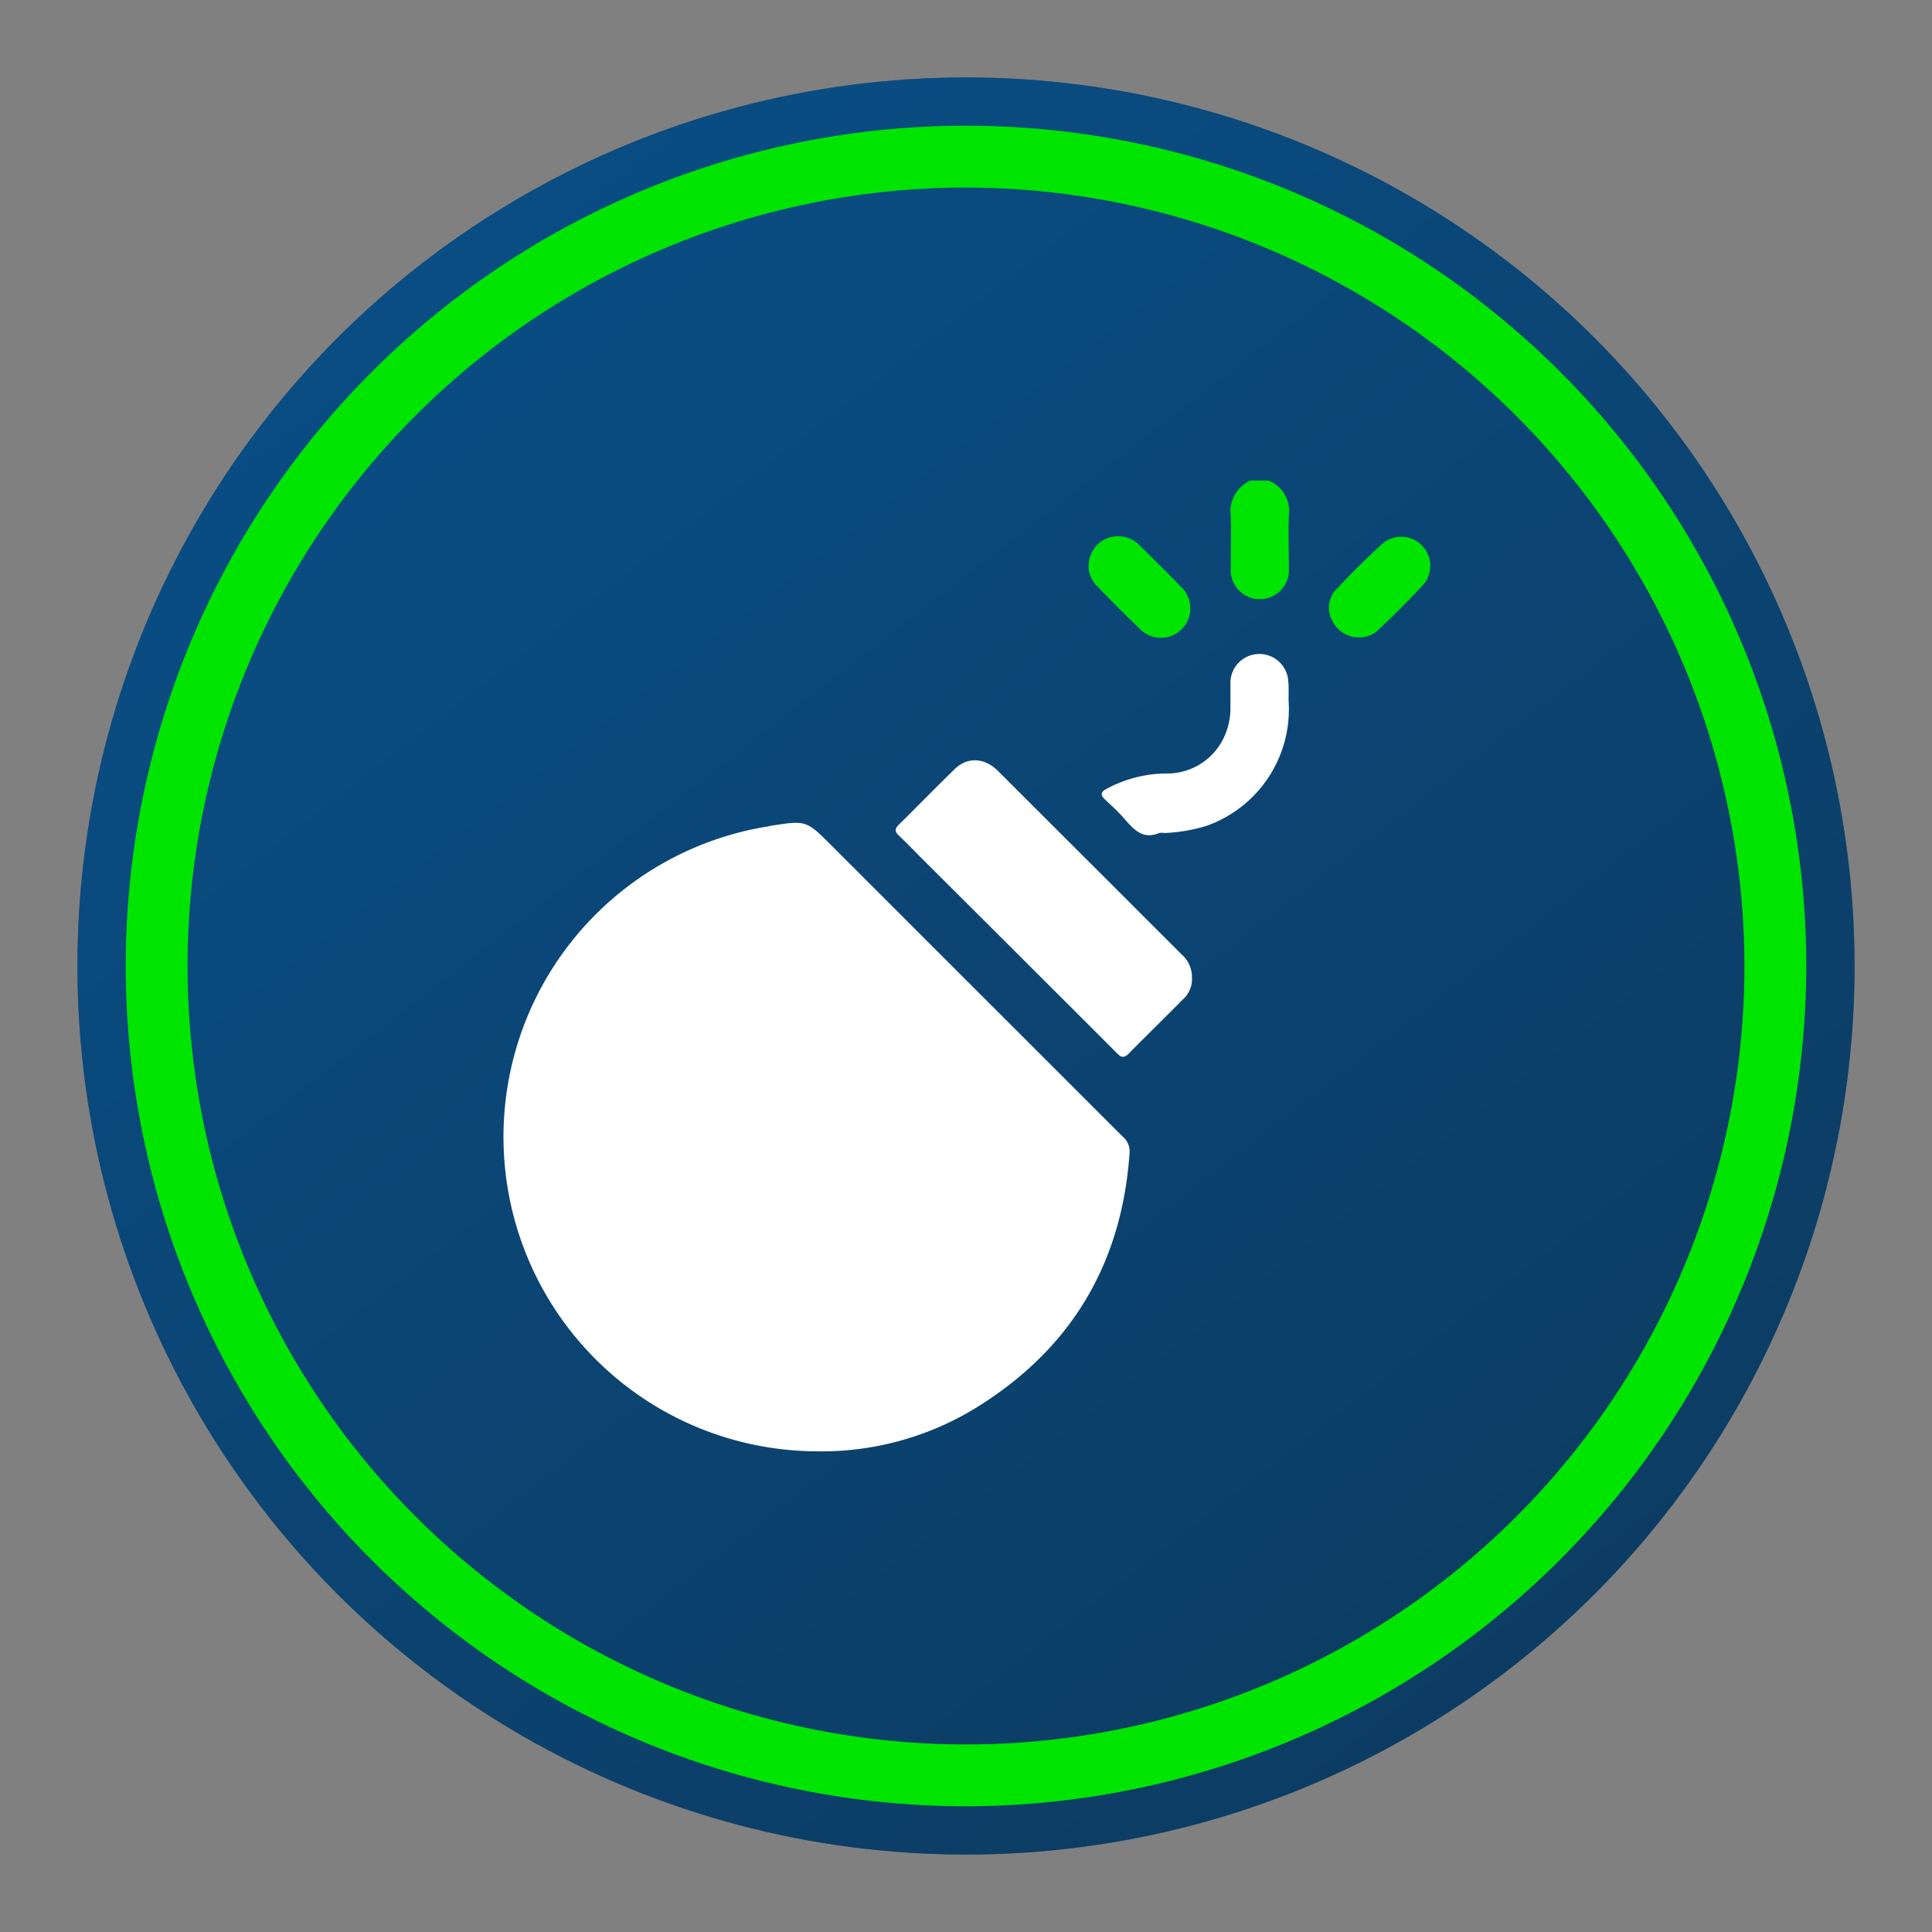
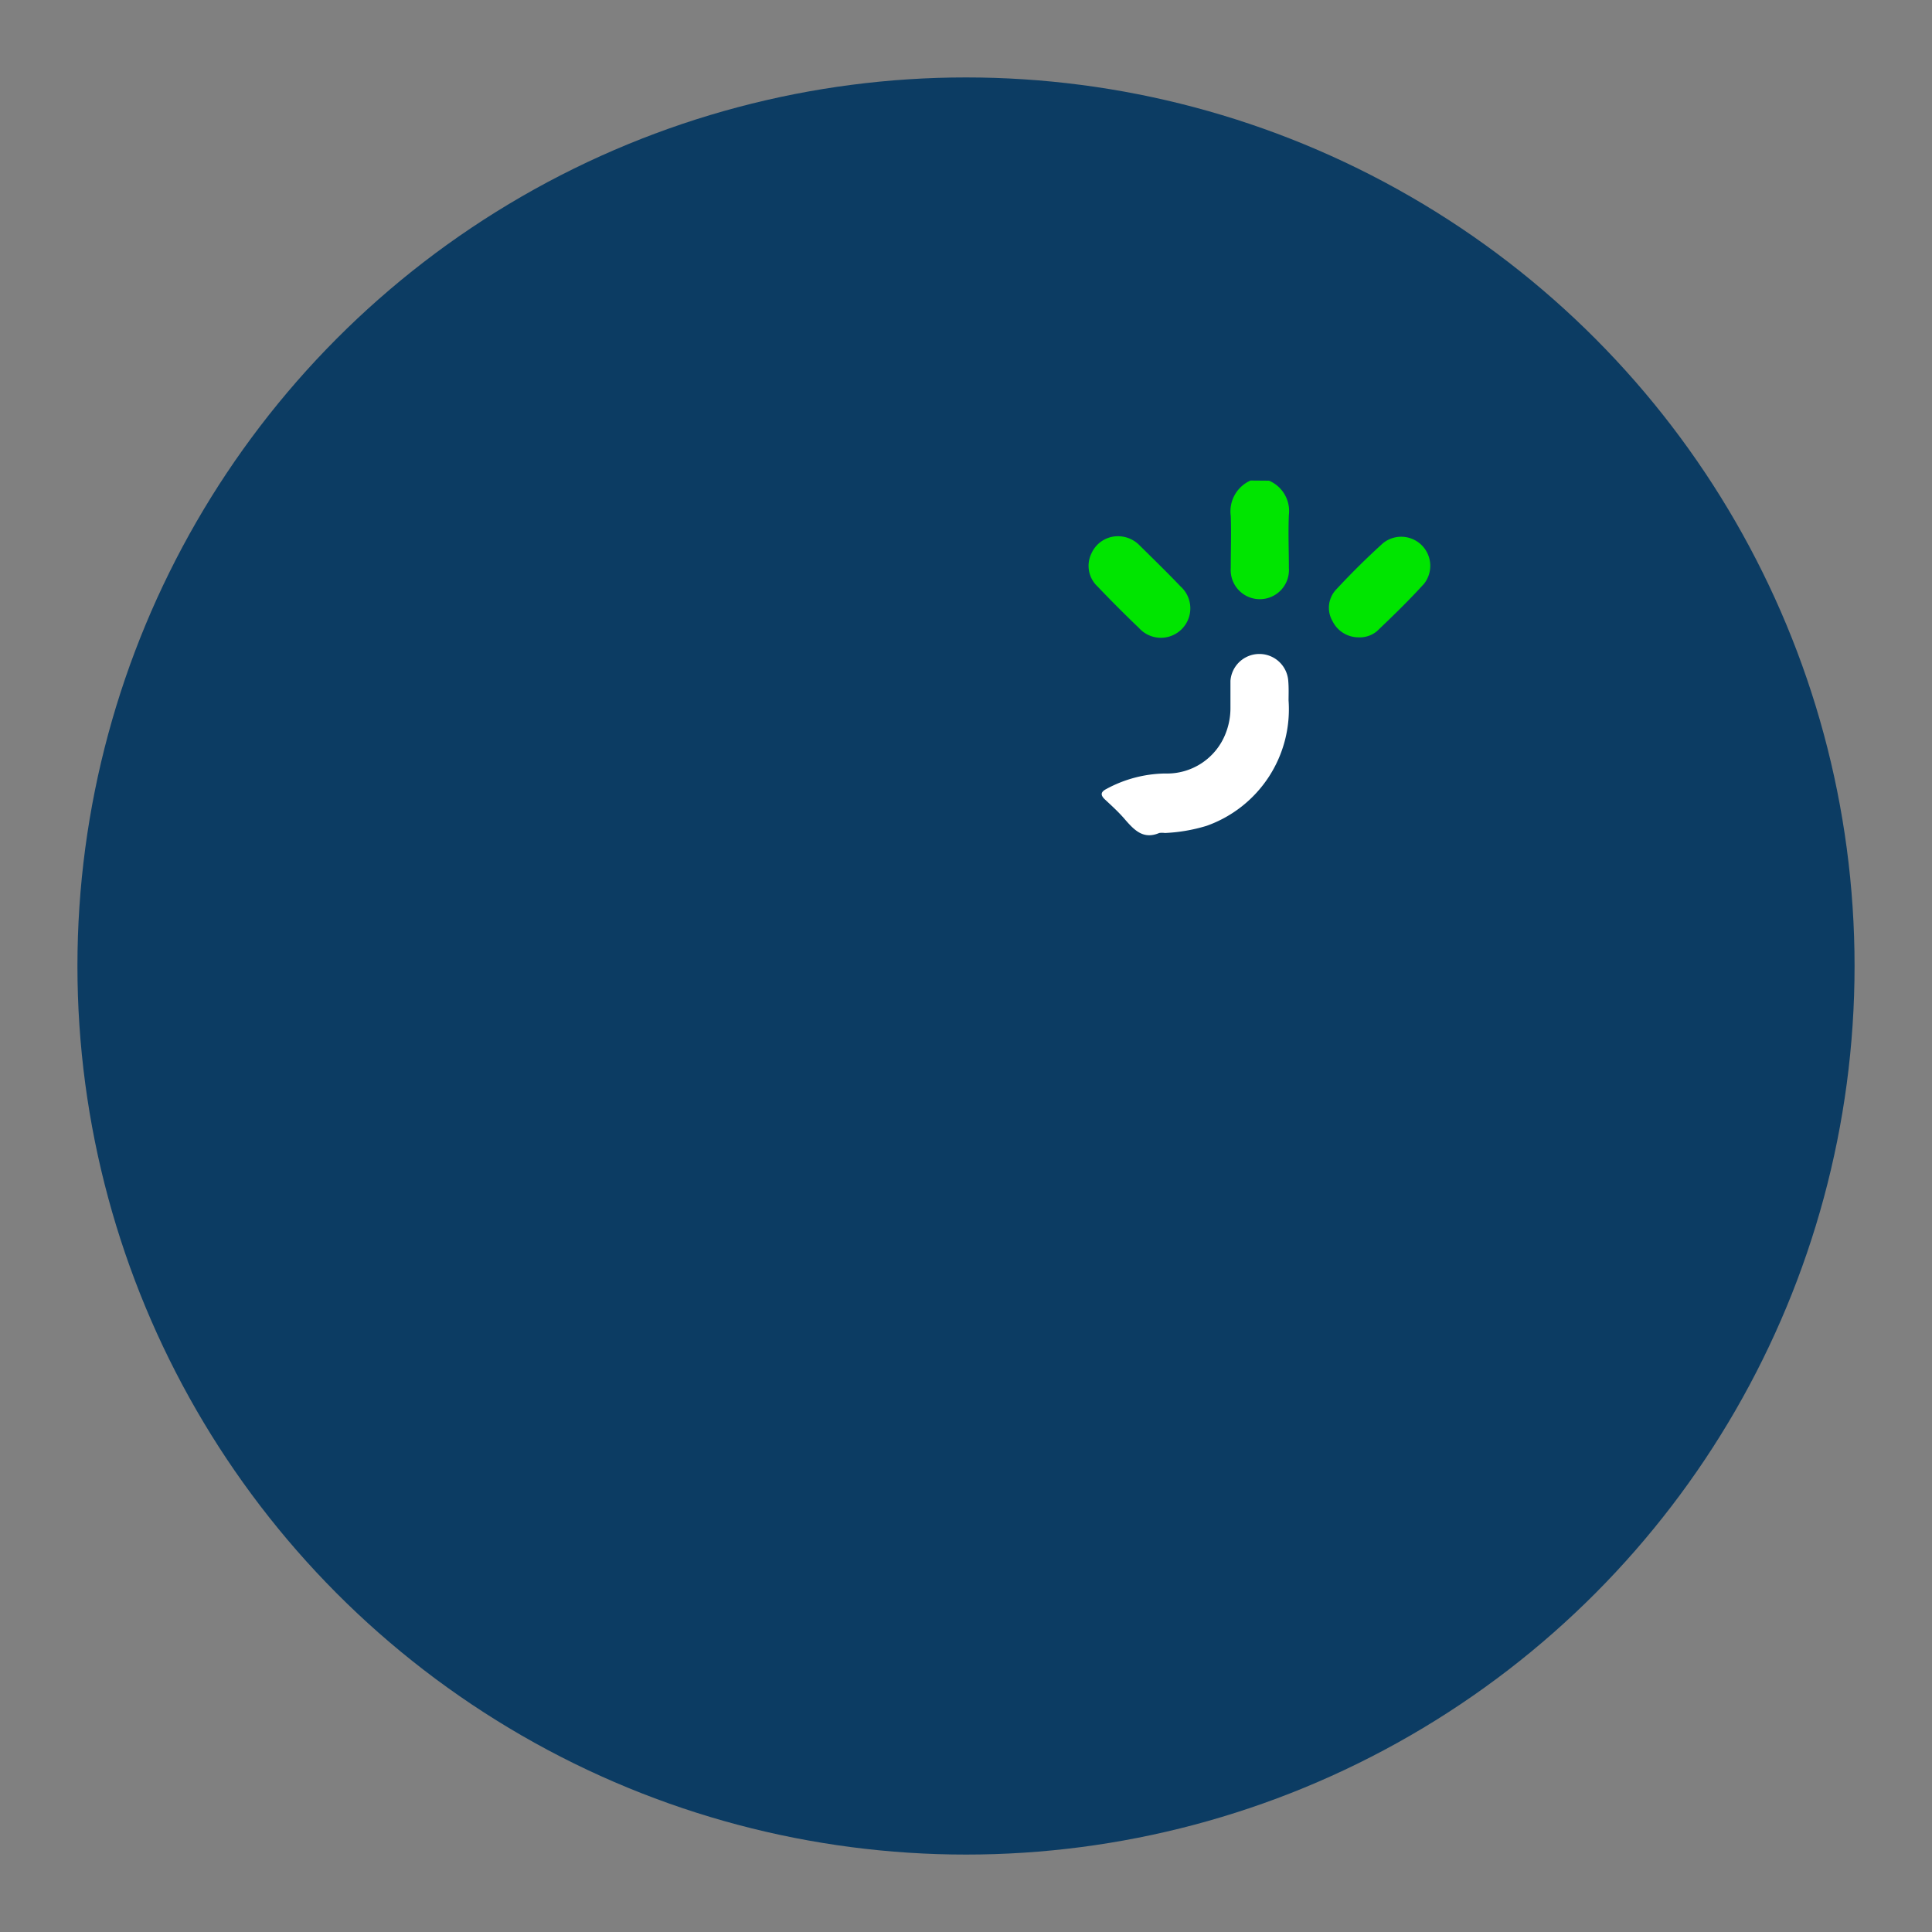
<svg xmlns="http://www.w3.org/2000/svg" id="Layer_2" data-name="Layer 2" viewBox="0 0 250 250">
  <rect x="0" y="0" width="250" height="250" fill="#808080" stroke="none" />
  <defs>
    <linearGradient id="linear-gradient" x1="53.86" y1="33.04" x2="196.51" y2="217.45" gradientUnits="userSpaceOnUse">
      <stop offset="0" stop-color="#0562ad" />
      <stop offset="1" stop-color="#0c3c63" />
    </linearGradient>
  </defs>
  <title>explosives</title>
  <circle cx="125" cy="125" r="114.98" fill="#0c3c63" />
-   <circle cx="125" cy="125" r="114.98" opacity="0.45" fill="url(#linear-gradient)" />
-   <path d="M125,233.73A108.73,108.73,0,1,1,233.73,125,108.86,108.86,0,0,1,125,233.73Zm0-209.46A100.73,100.73,0,1,0,225.73,125,100.85,100.85,0,0,0,125,24.27Z" fill="#00e500" />
  <path d="M164.21,62.2a4.27,4.27,0,0,1,2.57,4.44c-.1,2.28,0,4.57,0,6.85a3.77,3.77,0,1,1-7.52,0c0-2.25.08-4.49,0-6.73a4.36,4.36,0,0,1,2.56-4.58Z" fill="#00e500" />
-   <path d="M105.58,187.8A40.69,40.69,0,0,1,99,107c.24,0,.48-.1.72-.14,4.61-.72,4.61-.72,7.91,2.58q18.8,18.8,37.6,37.59a2.53,2.53,0,0,1,.94,2.11c-1,14.58-7.74,25.65-20.17,33.21A38.25,38.25,0,0,1,105.58,187.8Z" fill="#fff" />
-   <path d="M154.24,126.5a3.52,3.52,0,0,1-1.17,2.82c-2.32,2.35-4.69,4.66-7,7-.82.85-1.24.26-1.77-.27Q131.77,123.52,119.2,111c-1-1-1.88-1.93-2.86-2.85-.51-.48-.62-.86-.06-1.41,2.44-2.4,4.83-4.87,7.29-7.25,1.65-1.58,3.84-1.45,5.57.27,5,5,9.93,9.92,14.9,14.88q4.41,4.42,8.83,8.83A3.9,3.9,0,0,1,154.24,126.5Z" fill="#fff" />
  <path d="M166.74,90.64a16,16,0,0,1-10.6,16.22,21.68,21.68,0,0,1-5.41.93,2.47,2.47,0,0,0-.73,0c-2,.85-3.16-.31-4.33-1.64-.84-1-1.76-1.83-2.68-2.69-.65-.6-.54-1,.18-1.37a16.41,16.41,0,0,1,7.6-2A8.12,8.12,0,0,0,158.56,95a8.93,8.93,0,0,0,.66-3.47c0-1.14,0-2.29,0-3.43a3.75,3.75,0,0,1,7.48,0C166.78,89,166.74,90,166.74,90.64Z" fill="#fff" />
  <path d="M144.58,69.39a3.89,3.89,0,0,1,2.82,1.12c1.8,1.78,3.61,3.54,5.36,5.37a3.81,3.81,0,1,1-5.38,5.38q-2.74-2.62-5.36-5.37a3.65,3.65,0,0,1-.78-4.29A3.73,3.73,0,0,1,144.58,69.39Z" fill="#00e500" />
  <path d="M175.75,82.47a3.75,3.75,0,0,1-3.32-2.09,3.44,3.44,0,0,1,.48-4.11c1.94-2.09,4-4.13,6.07-6a3.76,3.76,0,0,1,5.3,5.26c-1.94,2.14-4,4.14-6.12,6.16A3.5,3.5,0,0,1,175.75,82.47Z" fill="#00e500" />
</svg>